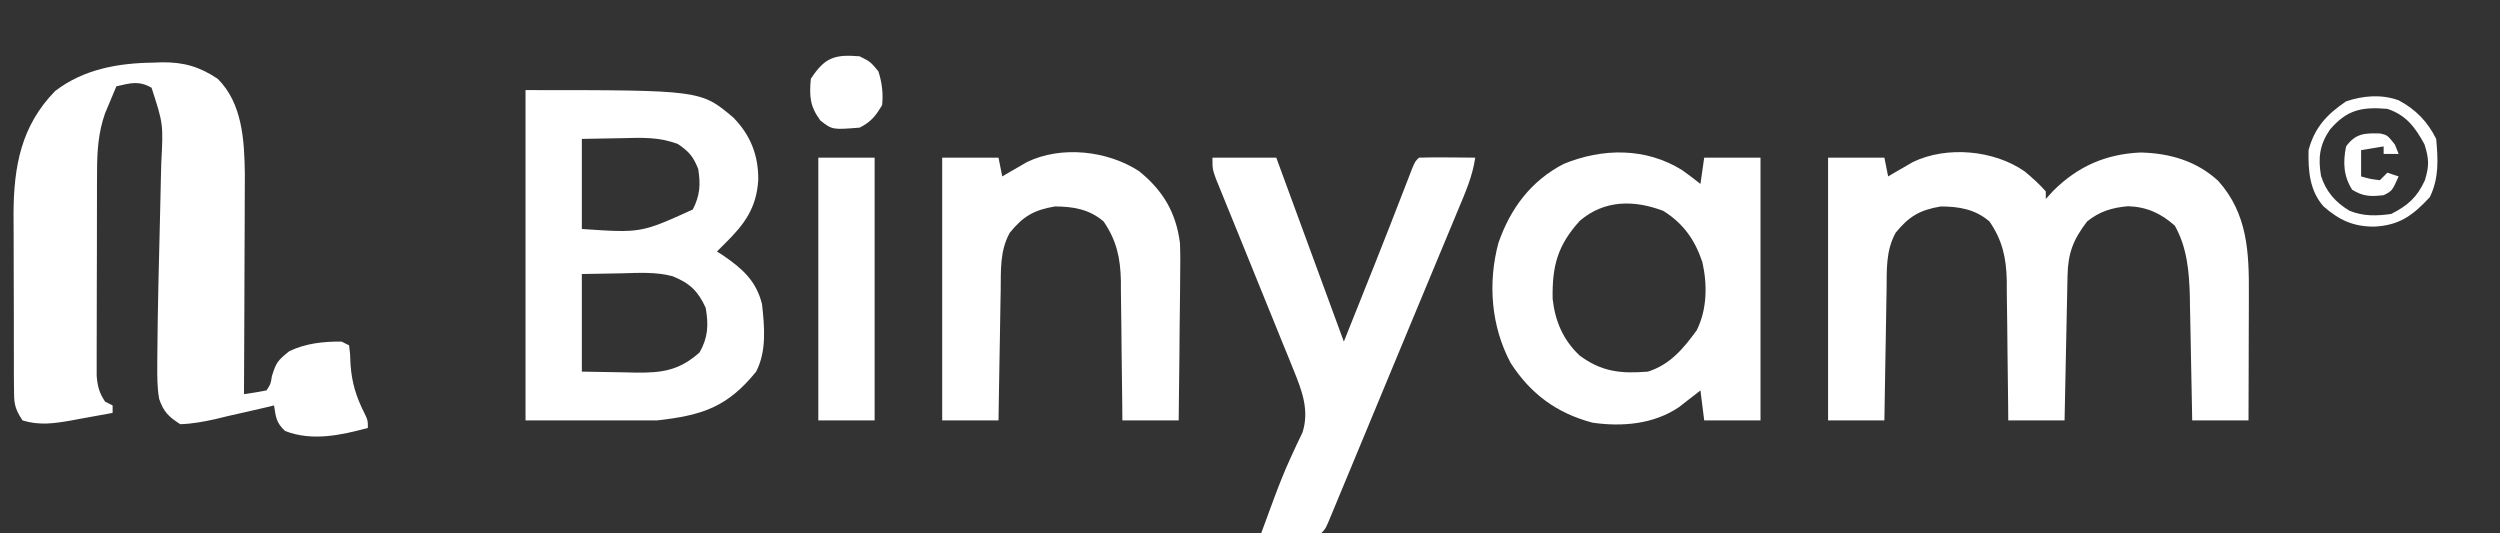
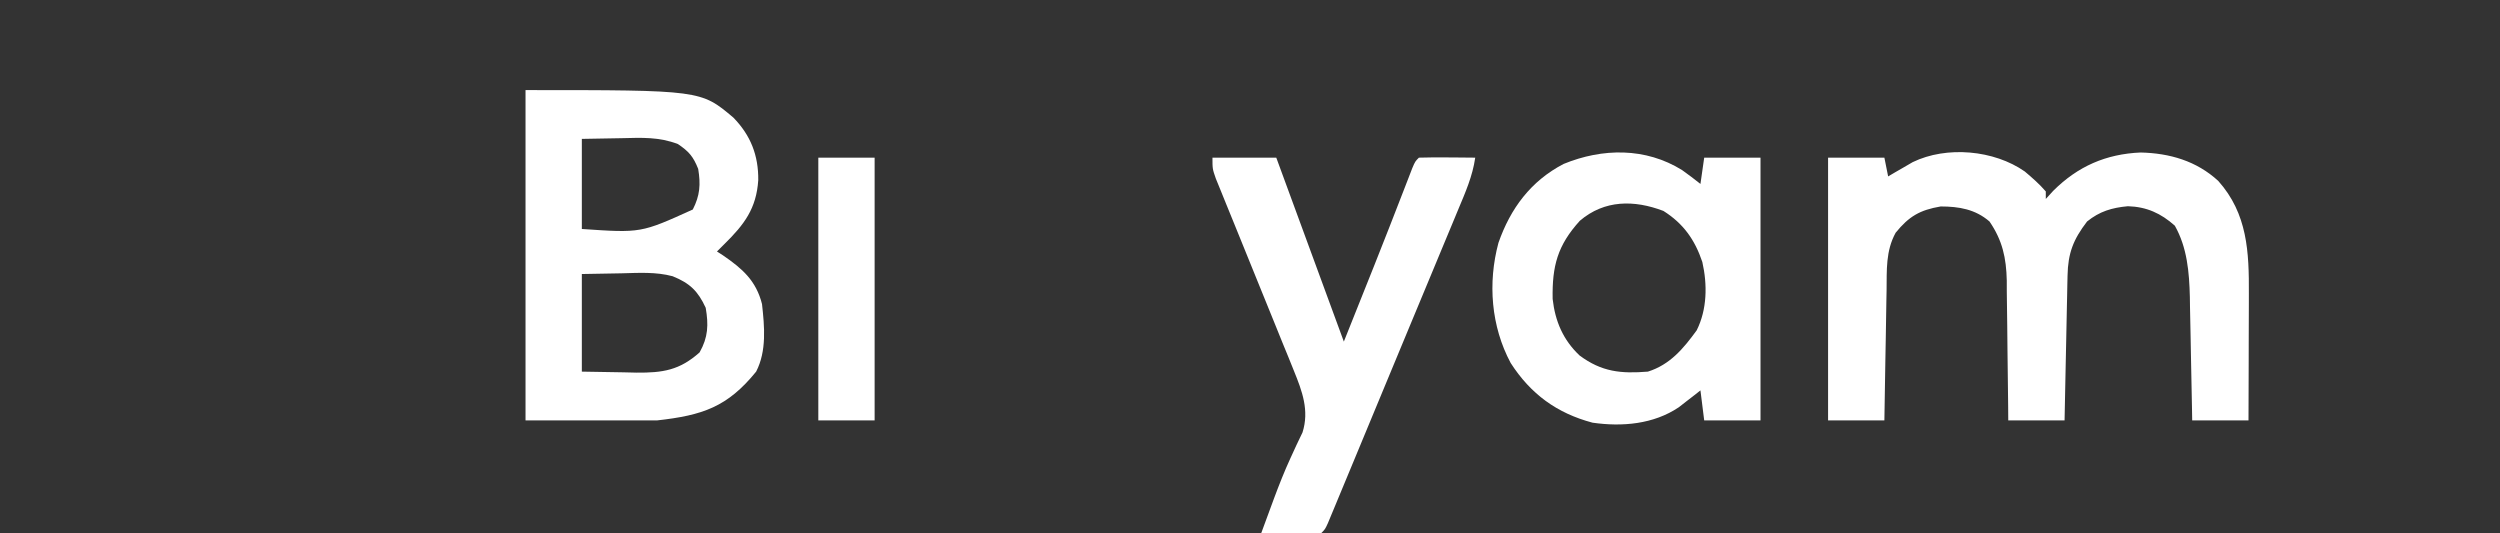
<svg xmlns="http://www.w3.org/2000/svg" version="1.1" width="666" height="142">
  <rect width="100%" height="100%" fill="#333333" stroke="none" />
-   <path d="M0 0 C1.16 -0.044 1.16 -0.044 2.344 -0.088 C8.146 -0.151 12.414 1.057 17.25 4.312 C23.838 10.843 24.345 20.762 24.477 29.506 C24.484 32.247 24.466 34.986 24.445 37.727 C24.442 39.192 24.439 40.657 24.437 42.123 C24.429 45.947 24.41 49.77 24.387 53.594 C24.367 57.509 24.358 61.425 24.348 65.34 C24.326 72.997 24.292 80.655 24.25 88.312 C26.26 88.043 28.261 87.707 30.25 87.312 C31.359 85.618 31.359 85.618 31.688 83.5 C32.797 79.943 33.192 79.359 36.312 76.875 C40.677 74.767 45.44 74.269 50.25 74.312 C50.91 74.642 51.57 74.972 52.25 75.312 C52.523 77.5 52.523 77.5 52.625 80.312 C52.972 85.34 54.138 89.064 56.41 93.535 C57.25 95.312 57.25 95.312 57.25 97.312 C49.995 99.275 42.394 100.919 35.188 98.125 C32.813 95.904 32.748 94.451 32.25 91.312 C31.519 91.49 30.788 91.668 30.034 91.851 C26.717 92.639 23.391 93.382 20.062 94.125 C18.912 94.405 17.762 94.686 16.576 94.975 C13.416 95.662 10.484 96.228 7.25 96.312 C4.127 94.274 2.864 93.079 1.646 89.575 C1.096 86.432 1.136 83.411 1.152 80.219 C1.156 79.488 1.159 78.758 1.163 78.005 C1.25 65.427 1.594 52.849 1.898 40.274 C1.98 36.839 2.055 33.404 2.129 29.969 C2.156 28.931 2.183 27.893 2.211 26.824 C2.758 16.341 2.758 16.341 -0.375 6.688 C-3.755 4.731 -6.044 5.457 -9.75 6.312 C-10.404 7.851 -11.048 9.393 -11.688 10.938 C-12.047 11.796 -12.407 12.655 -12.777 13.539 C-14.546 18.584 -14.877 23.489 -14.895 28.805 C-14.902 30.073 -14.908 31.341 -14.915 32.647 C-14.916 34.018 -14.917 35.388 -14.918 36.758 C-14.921 38.175 -14.925 39.591 -14.928 41.008 C-14.934 43.968 -14.936 46.929 -14.935 49.889 C-14.935 53.68 -14.949 57.47 -14.966 61.261 C-14.977 64.183 -14.979 67.105 -14.979 70.027 C-14.98 71.425 -14.984 72.823 -14.992 74.22 C-15.002 76.173 -14.998 78.126 -14.993 80.079 C-14.994 81.189 -14.996 82.299 -14.997 83.442 C-14.751 86.296 -14.323 87.941 -12.75 90.312 C-12.09 90.642 -11.43 90.972 -10.75 91.312 C-10.75 91.972 -10.75 92.632 -10.75 93.312 C-13.623 93.846 -16.498 94.364 -19.375 94.875 C-20.183 95.026 -20.991 95.178 -21.824 95.334 C-26.357 96.126 -30.25 96.69 -34.75 95.312 C-37.068 91.835 -37.007 90.469 -37.025 86.363 C-37.034 85.138 -37.044 83.912 -37.054 82.649 C-37.053 81.308 -37.052 79.966 -37.051 78.625 C-37.055 77.243 -37.059 75.861 -37.064 74.479 C-37.071 71.578 -37.071 68.676 -37.066 65.774 C-37.06 62.083 -37.077 58.393 -37.1 54.703 C-37.115 51.844 -37.116 48.986 -37.113 46.127 C-37.113 44.114 -37.127 42.1 -37.141 40.087 C-37.078 27.498 -35.066 16.775 -26.062 7.562 C-18.483 1.735 -9.268 0.114 0 0 Z " fill="#FFFFFF" transform="translate(40.75,16.688)" />
  <path d="M0 0 C2.003 1.692 3.881 3.327 5.594 5.312 C5.594 5.973 5.594 6.633 5.594 7.312 C6.254 6.591 6.914 5.869 7.594 5.125 C14.142 -1.386 21.611 -4.657 30.844 -5.062 C38.606 -4.881 45.729 -2.819 51.531 2.5 C59.348 11.254 59.754 21.459 59.691 32.621 C59.69 33.588 59.689 34.555 59.687 35.551 C59.682 38.617 59.669 41.684 59.656 44.75 C59.651 46.838 59.647 48.926 59.643 51.014 C59.632 56.113 59.614 61.213 59.594 66.312 C54.644 66.312 49.694 66.312 44.594 66.312 C44.564 64.566 44.564 64.566 44.534 62.783 C44.457 58.428 44.368 54.072 44.276 49.717 C44.238 47.839 44.203 45.96 44.172 44.081 C44.126 41.368 44.068 38.655 44.008 35.941 C43.996 35.113 43.985 34.284 43.973 33.431 C43.809 26.826 43.264 20.268 39.969 14.438 C36.291 11.147 32.454 9.397 27.473 9.25 C23.192 9.638 19.932 10.623 16.594 13.312 C12.903 18.131 11.511 21.74 11.388 27.714 C11.368 28.574 11.349 29.435 11.328 30.322 C11.303 31.702 11.303 31.702 11.277 33.109 C11.257 34.058 11.236 35.007 11.214 35.984 C11.149 39.01 11.09 42.036 11.031 45.062 C10.988 47.116 10.944 49.169 10.9 51.223 C10.793 56.253 10.692 61.282 10.594 66.312 C5.644 66.312 0.694 66.312 -4.406 66.312 C-4.416 64.991 -4.425 63.67 -4.435 62.309 C-4.475 57.381 -4.54 52.453 -4.614 47.526 C-4.642 45.398 -4.663 43.27 -4.677 41.142 C-4.699 38.073 -4.745 35.006 -4.797 31.938 C-4.798 30.994 -4.799 30.051 -4.801 29.08 C-4.933 23.034 -5.947 18.359 -9.406 13.312 C-13.187 10.057 -17.501 9.322 -22.406 9.312 C-27.955 10.253 -30.854 11.948 -34.406 16.312 C-37.07 21.163 -36.755 26.255 -36.82 31.645 C-36.84 32.636 -36.859 33.628 -36.879 34.65 C-36.939 37.808 -36.985 40.966 -37.031 44.125 C-37.069 46.27 -37.108 48.415 -37.148 50.561 C-37.244 55.811 -37.328 61.062 -37.406 66.312 C-42.356 66.312 -47.306 66.312 -52.406 66.312 C-52.406 43.212 -52.406 20.113 -52.406 -3.688 C-47.456 -3.688 -42.506 -3.688 -37.406 -3.688 C-37.076 -2.038 -36.746 -0.388 -36.406 1.312 C-35.519 0.788 -35.519 0.788 -34.613 0.254 C-33.823 -0.201 -33.033 -0.656 -32.219 -1.125 C-31.441 -1.577 -30.664 -2.03 -29.863 -2.496 C-20.819 -6.882 -8.174 -5.732 0 0 Z " fill="#FFFFFF" transform="translate(539.406,45.688)" />
  <path d="M0 0 C46.688 0 46.688 0 55.379 7.336 C59.962 12.04 62.074 17.384 62 24 C61.497 31.548 58.287 35.8 53 41 C52.34 41.66 51.68 42.32 51 43 C51.531 43.34 52.062 43.681 52.609 44.031 C57.79 47.586 61.426 50.774 63 57 C63.663 62.977 64.271 69.493 61.438 75 C53.797 84.404 47.215 86.643 35 88 C23.45 88 11.9 88 0 88 C0 58.96 0 29.92 0 0 Z M15 13 C15 20.92 15 28.84 15 37 C30.756 38.078 30.756 38.078 44.562 31.812 C46.479 28.062 46.678 25.129 46 21 C44.678 17.694 43.536 16.362 40.594 14.375 C35.552 12.446 30.966 12.679 25.625 12.812 C22.119 12.874 18.613 12.936 15 13 Z M15 49 C15 57.58 15 66.16 15 75 C18.671 75.062 22.343 75.124 26.125 75.188 C27.271 75.215 28.417 75.242 29.598 75.27 C36.539 75.327 41.045 74.644 46.375 69.875 C48.654 65.843 48.775 62.529 48 58 C45.92 53.507 43.771 51.446 39.191 49.589 C34.729 48.39 30.146 48.697 25.562 48.812 C22.077 48.874 18.591 48.936 15 49 Z " fill="#FFFFFF" transform="translate(140,24)" />
  <path d="M0 0 C1.669 1.175 3.286 2.425 4.891 3.688 C5.221 1.377 5.551 -0.932 5.891 -3.312 C10.841 -3.312 15.791 -3.312 20.891 -3.312 C20.891 19.788 20.891 42.888 20.891 66.688 C15.941 66.688 10.991 66.688 5.891 66.688 C5.396 62.727 5.396 62.727 4.891 58.688 C4.371 59.097 3.852 59.507 3.316 59.93 C2.619 60.469 1.922 61.007 1.203 61.562 C0.519 62.096 -0.166 62.63 -0.871 63.18 C-7.585 67.702 -15.966 68.432 -23.863 67.289 C-33.381 64.757 -40.349 59.651 -45.668 51.383 C-50.899 41.601 -51.789 30.056 -48.922 19.375 C-45.716 10.203 -40.301 2.916 -31.57 -1.637 C-21.194 -5.898 -9.698 -6.034 0 0 Z M-27.234 13.496 C-33.179 20.047 -34.644 25.529 -34.484 34.324 C-33.821 40.27 -31.703 45.23 -27.324 49.379 C-21.41 53.786 -16.23 54.268 -9.109 53.688 C-3.221 51.84 0.347 47.559 3.891 42.688 C6.682 37.105 6.757 30.52 5.391 24.477 C3.399 18.569 0.363 14.246 -4.984 10.875 C-12.755 7.922 -20.65 7.892 -27.234 13.496 Z " fill="#FFFFFF" transform="translate(448.109,45.312)" />
  <path d="M0 0 C5.61 0 11.22 0 17 0 C22.94 16.17 28.88 32.34 35 49 C40.472 35.358 45.934 21.716 51.219 8 C51.571 7.092 51.922 6.185 52.285 5.25 C52.593 4.451 52.901 3.652 53.219 2.828 C54 1 54 1 55 0 C57.53 -0.073 60.033 -0.092 62.562 -0.062 C63.629 -0.056 63.629 -0.056 64.717 -0.049 C66.478 -0.037 68.239 -0.019 70 0 C69.293 4.948 67.366 9.289 65.449 13.863 C64.9 15.19 64.9 15.19 64.339 16.544 C63.126 19.469 61.907 22.391 60.688 25.312 C59.842 27.348 58.996 29.383 58.151 31.419 C56.367 35.713 54.58 40.005 52.792 44.297 C50.433 49.956 48.083 55.618 45.736 61.282 C43.896 65.721 42.054 70.158 40.211 74.596 C39.32 76.741 38.43 78.887 37.54 81.033 C36.297 84.029 35.052 87.025 33.805 90.02 C33.433 90.918 33.061 91.817 32.677 92.743 C32.338 93.557 31.998 94.371 31.648 95.21 C31.204 96.278 31.204 96.278 30.752 97.367 C30 99 30 99 29 100 C26.303 100.073 23.633 100.092 20.938 100.062 C20.179 100.058 19.42 100.053 18.639 100.049 C16.759 100.037 14.88 100.019 13 100 C13.87 97.623 14.746 95.248 15.625 92.875 C16.023 91.794 16.023 91.794 16.43 90.692 C17.773 87.096 19.166 83.554 20.77 80.066 C21.32 78.869 21.87 77.671 22.438 76.438 C23.209 74.827 23.209 74.827 23.996 73.184 C25.827 67.377 23.912 62.216 21.683 56.745 C21.203 55.554 20.723 54.363 20.228 53.136 C19.702 51.856 19.177 50.577 18.652 49.297 C18.115 47.969 17.578 46.641 17.042 45.313 C15.637 41.833 14.223 38.356 12.806 34.88 C10.533 29.305 8.269 23.726 6.013 18.143 C5.225 16.196 4.429 14.252 3.634 12.308 C3.156 11.13 2.679 9.951 2.187 8.737 C1.764 7.699 1.341 6.661 0.904 5.591 C0 3 0 3 0 0 Z " fill="#FFFFFF" transform="translate(323,42)" />
-   <path d="M0 0 C6.313 5.114 9.849 11.015 10.861 19.196 C10.971 22.233 10.963 25.246 10.902 28.285 C10.897 29.381 10.891 30.476 10.885 31.605 C10.863 35.069 10.813 38.532 10.762 41.996 C10.742 44.359 10.723 46.723 10.707 49.086 C10.663 54.848 10.594 60.609 10.512 66.371 C5.562 66.371 0.612 66.371 -4.488 66.371 C-4.498 65.05 -4.507 63.729 -4.517 62.367 C-4.557 57.439 -4.622 52.512 -4.696 47.584 C-4.724 45.457 -4.745 43.329 -4.759 41.201 C-4.781 38.132 -4.828 35.064 -4.879 31.996 C-4.88 31.053 -4.881 30.11 -4.883 29.138 C-5.015 23.092 -6.029 18.417 -9.488 13.371 C-13.269 10.115 -17.583 9.38 -22.488 9.371 C-28.037 10.312 -30.936 12.007 -34.488 16.371 C-37.153 21.221 -36.837 26.314 -36.902 31.703 C-36.922 32.695 -36.941 33.687 -36.961 34.708 C-37.021 37.867 -37.067 41.025 -37.113 44.184 C-37.151 46.329 -37.191 48.474 -37.23 50.619 C-37.326 55.87 -37.41 61.12 -37.488 66.371 C-42.438 66.371 -47.388 66.371 -52.488 66.371 C-52.488 43.271 -52.488 20.171 -52.488 -3.629 C-47.538 -3.629 -42.588 -3.629 -37.488 -3.629 C-37.158 -1.979 -36.828 -0.329 -36.488 1.371 C-35.601 0.847 -35.601 0.847 -34.695 0.312 C-33.905 -0.143 -33.115 -0.598 -32.301 -1.066 C-31.523 -1.519 -30.746 -1.971 -29.945 -2.438 C-20.742 -6.9 -8.42 -5.512 0 0 Z " fill="#FFFFFF" transform="translate(303.488,45.629)" />
  <path d="M0 0 C4.95 0 9.9 0 15 0 C15 23.1 15 46.2 15 70 C10.05 70 5.1 70 0 70 C0 46.9 0 23.8 0 0 Z " fill="#FFFFFF" transform="translate(218,42)" />
-   <path d="M0 0 C4.576 2.451 7.687 5.662 9.996 10.281 C10.503 15.837 10.759 20.7 8.309 25.781 C3.731 30.73 0.125 33.378 -6.691 33.656 C-12.264 33.599 -15.825 31.898 -20.004 28.281 C-23.741 24.062 -24.124 18.751 -24.004 13.281 C-22.388 7.223 -19.085 3.723 -14.004 0.281 C-9.413 -1.249 -4.629 -1.66 0 0 Z M-18.297 7.789 C-21.08 11.874 -21.493 15.293 -20.684 20.133 C-19.368 24.293 -16.881 27.155 -13.109 29.418 C-9.443 30.921 -5.892 30.828 -2.004 30.281 C2.427 28.066 4.952 25.801 6.996 21.281 C8.169 17.427 8.095 15.596 6.871 11.719 C4.389 7.168 1.998 3.949 -3.004 2.281 C-9.682 1.734 -13.684 2.409 -18.297 7.789 Z " fill="#FFFFFF" transform="translate(639.004,26.719)" />
-   <path d="M0 0 C2.875 1.438 2.875 1.438 5 4 C5.975 7.056 6.308 9.804 6 13 C4.235 15.921 3.042 17.479 0 19 C-7.241 19.584 -7.241 19.584 -10.438 17.125 C-13.25 13.301 -13.403 10.759 -13 6 C-9.309 0.341 -6.696 -0.567 0 0 Z " fill="#FFFFFF" transform="translate(229,15)" />
-   <path d="M0 0 C1.875 0.438 1.875 0.438 3.875 2.938 C4.205 3.763 4.535 4.588 4.875 5.438 C3.555 5.438 2.235 5.438 0.875 5.438 C0.875 4.777 0.875 4.117 0.875 3.438 C-1.105 3.768 -3.085 4.098 -5.125 4.438 C-5.125 6.747 -5.125 9.057 -5.125 11.438 C-2.728 12.117 -2.728 12.117 -0.125 12.438 C0.535 11.777 1.195 11.117 1.875 10.438 C2.865 10.768 3.855 11.098 4.875 11.438 C3.125 15.312 3.125 15.312 0.875 16.438 C-2.59 16.814 -4.488 16.823 -7.5 15 C-9.826 11.333 -9.992 7.677 -9.125 3.438 C-6.55 -0.082 -4.124 -0.121 0 0 Z " fill="#FFFFFF" transform="translate(634.125,35.562)" />
</svg>